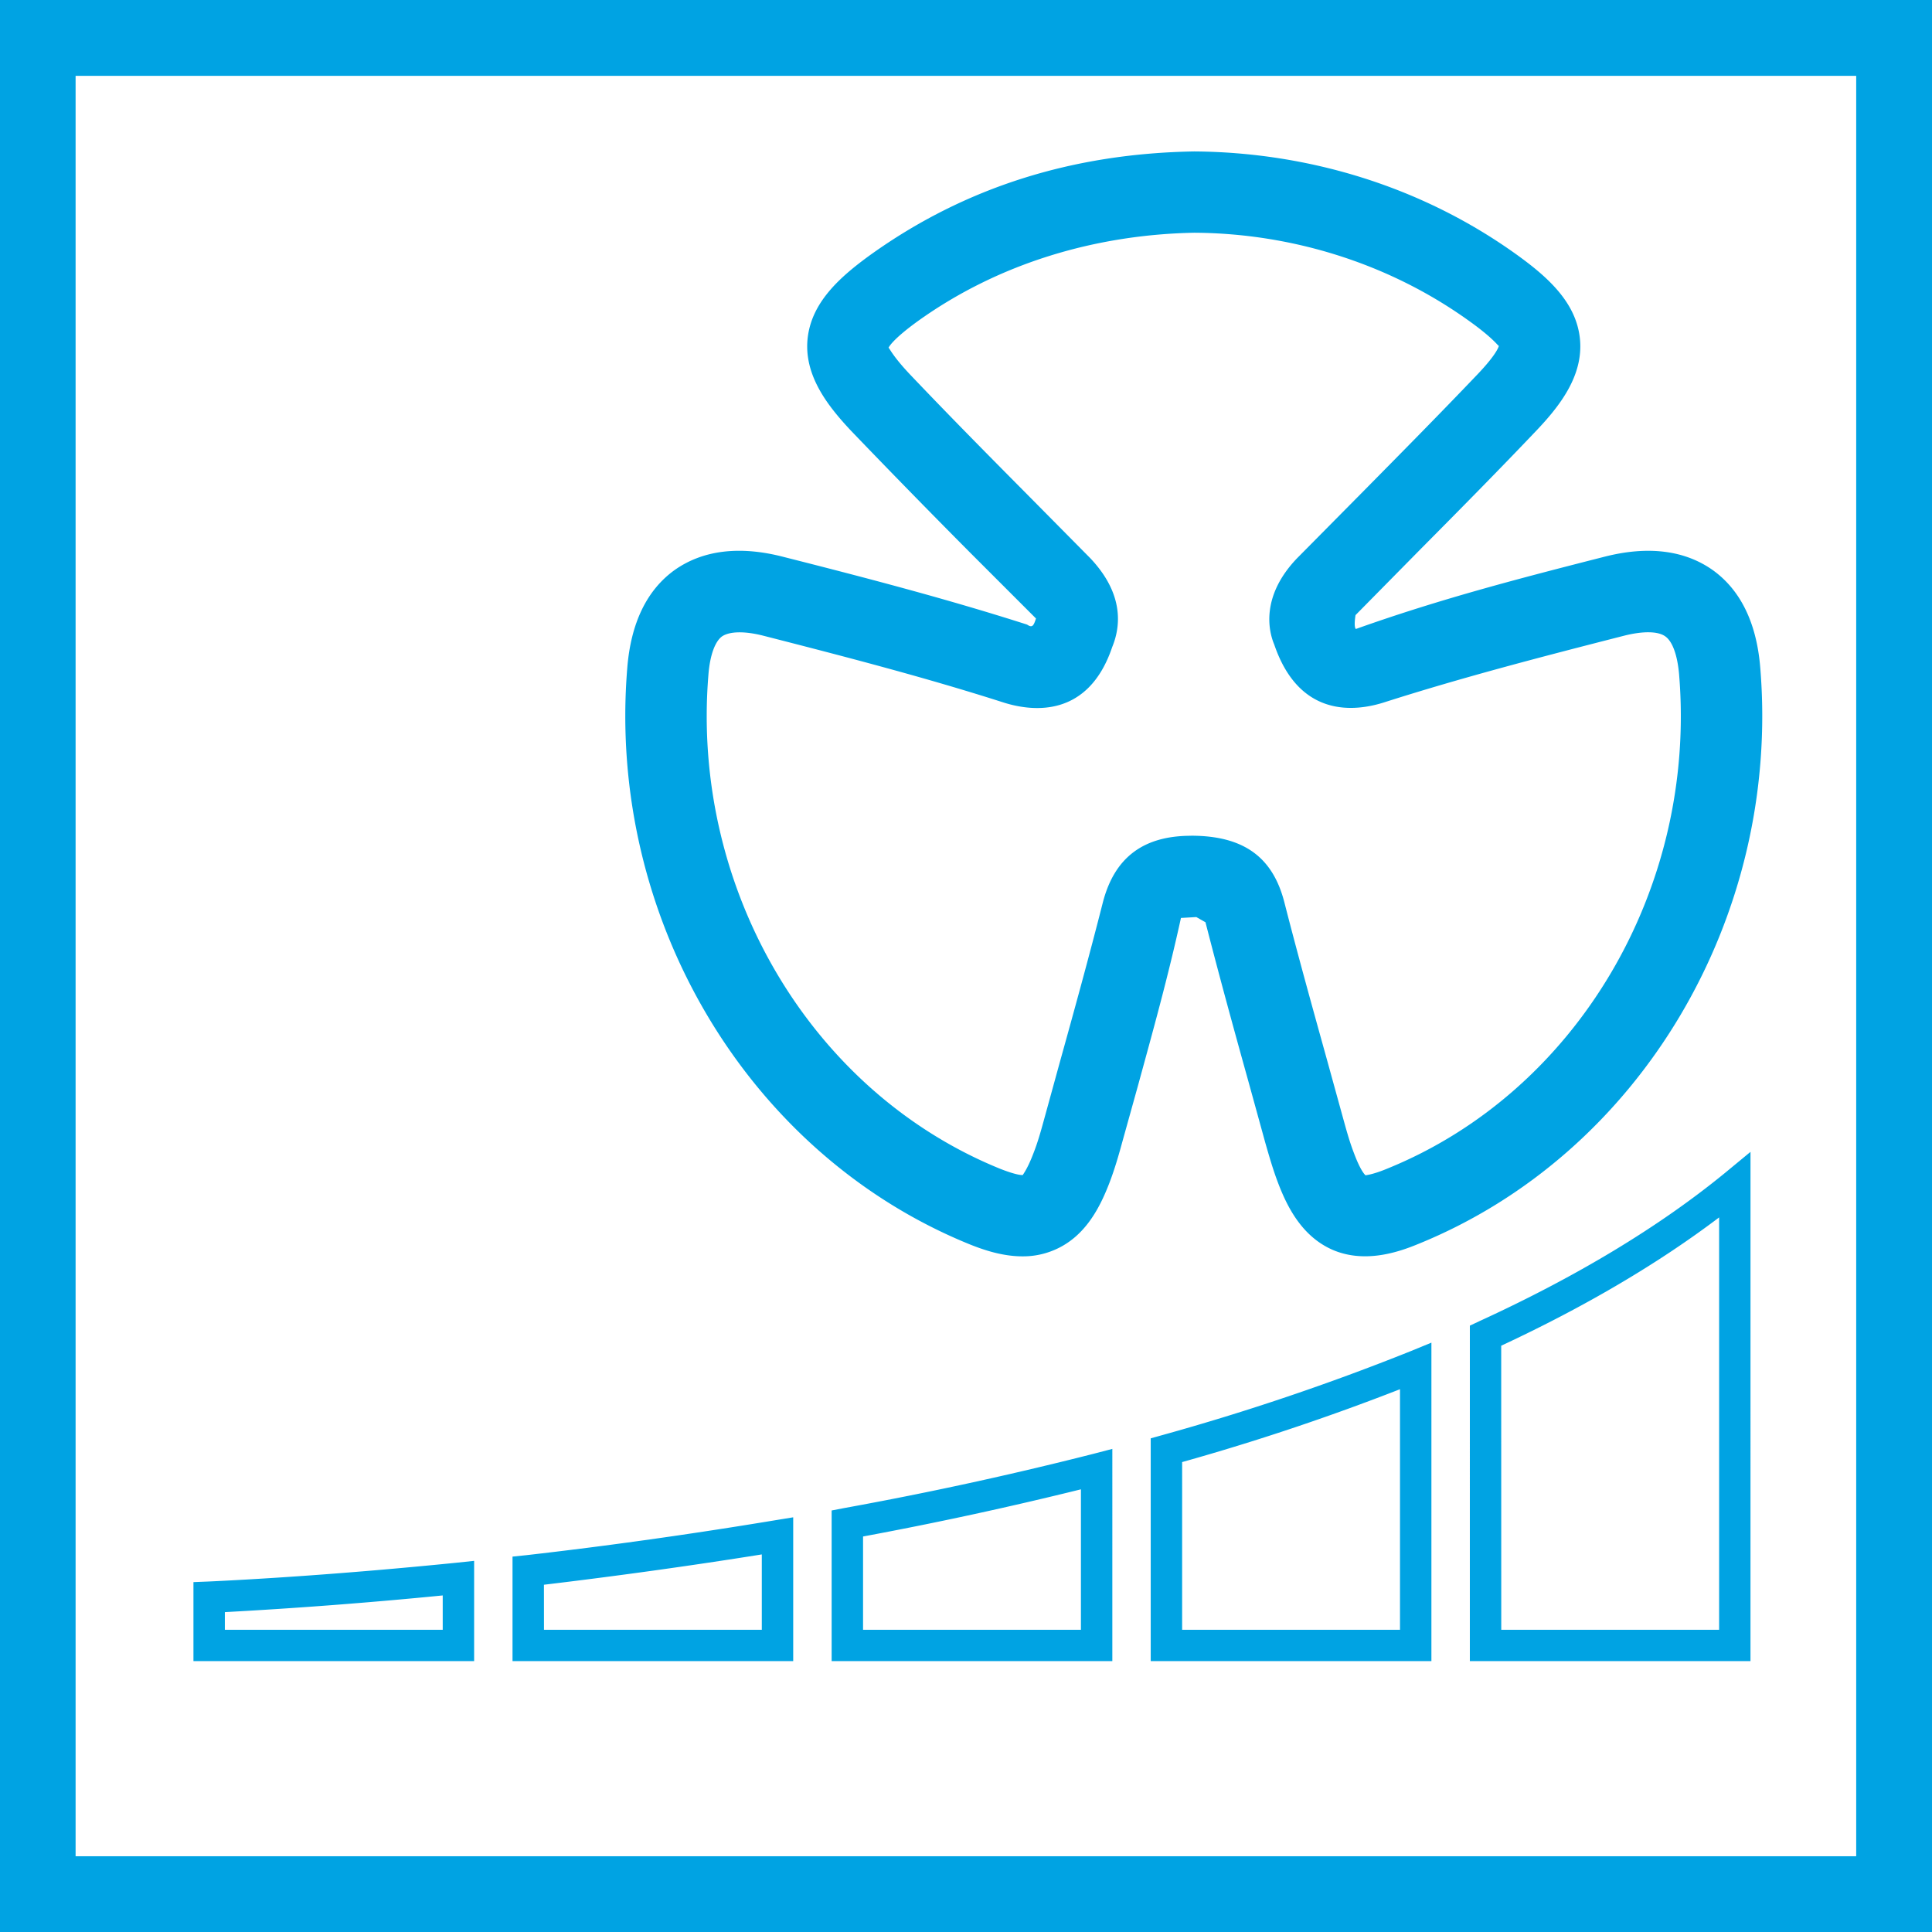
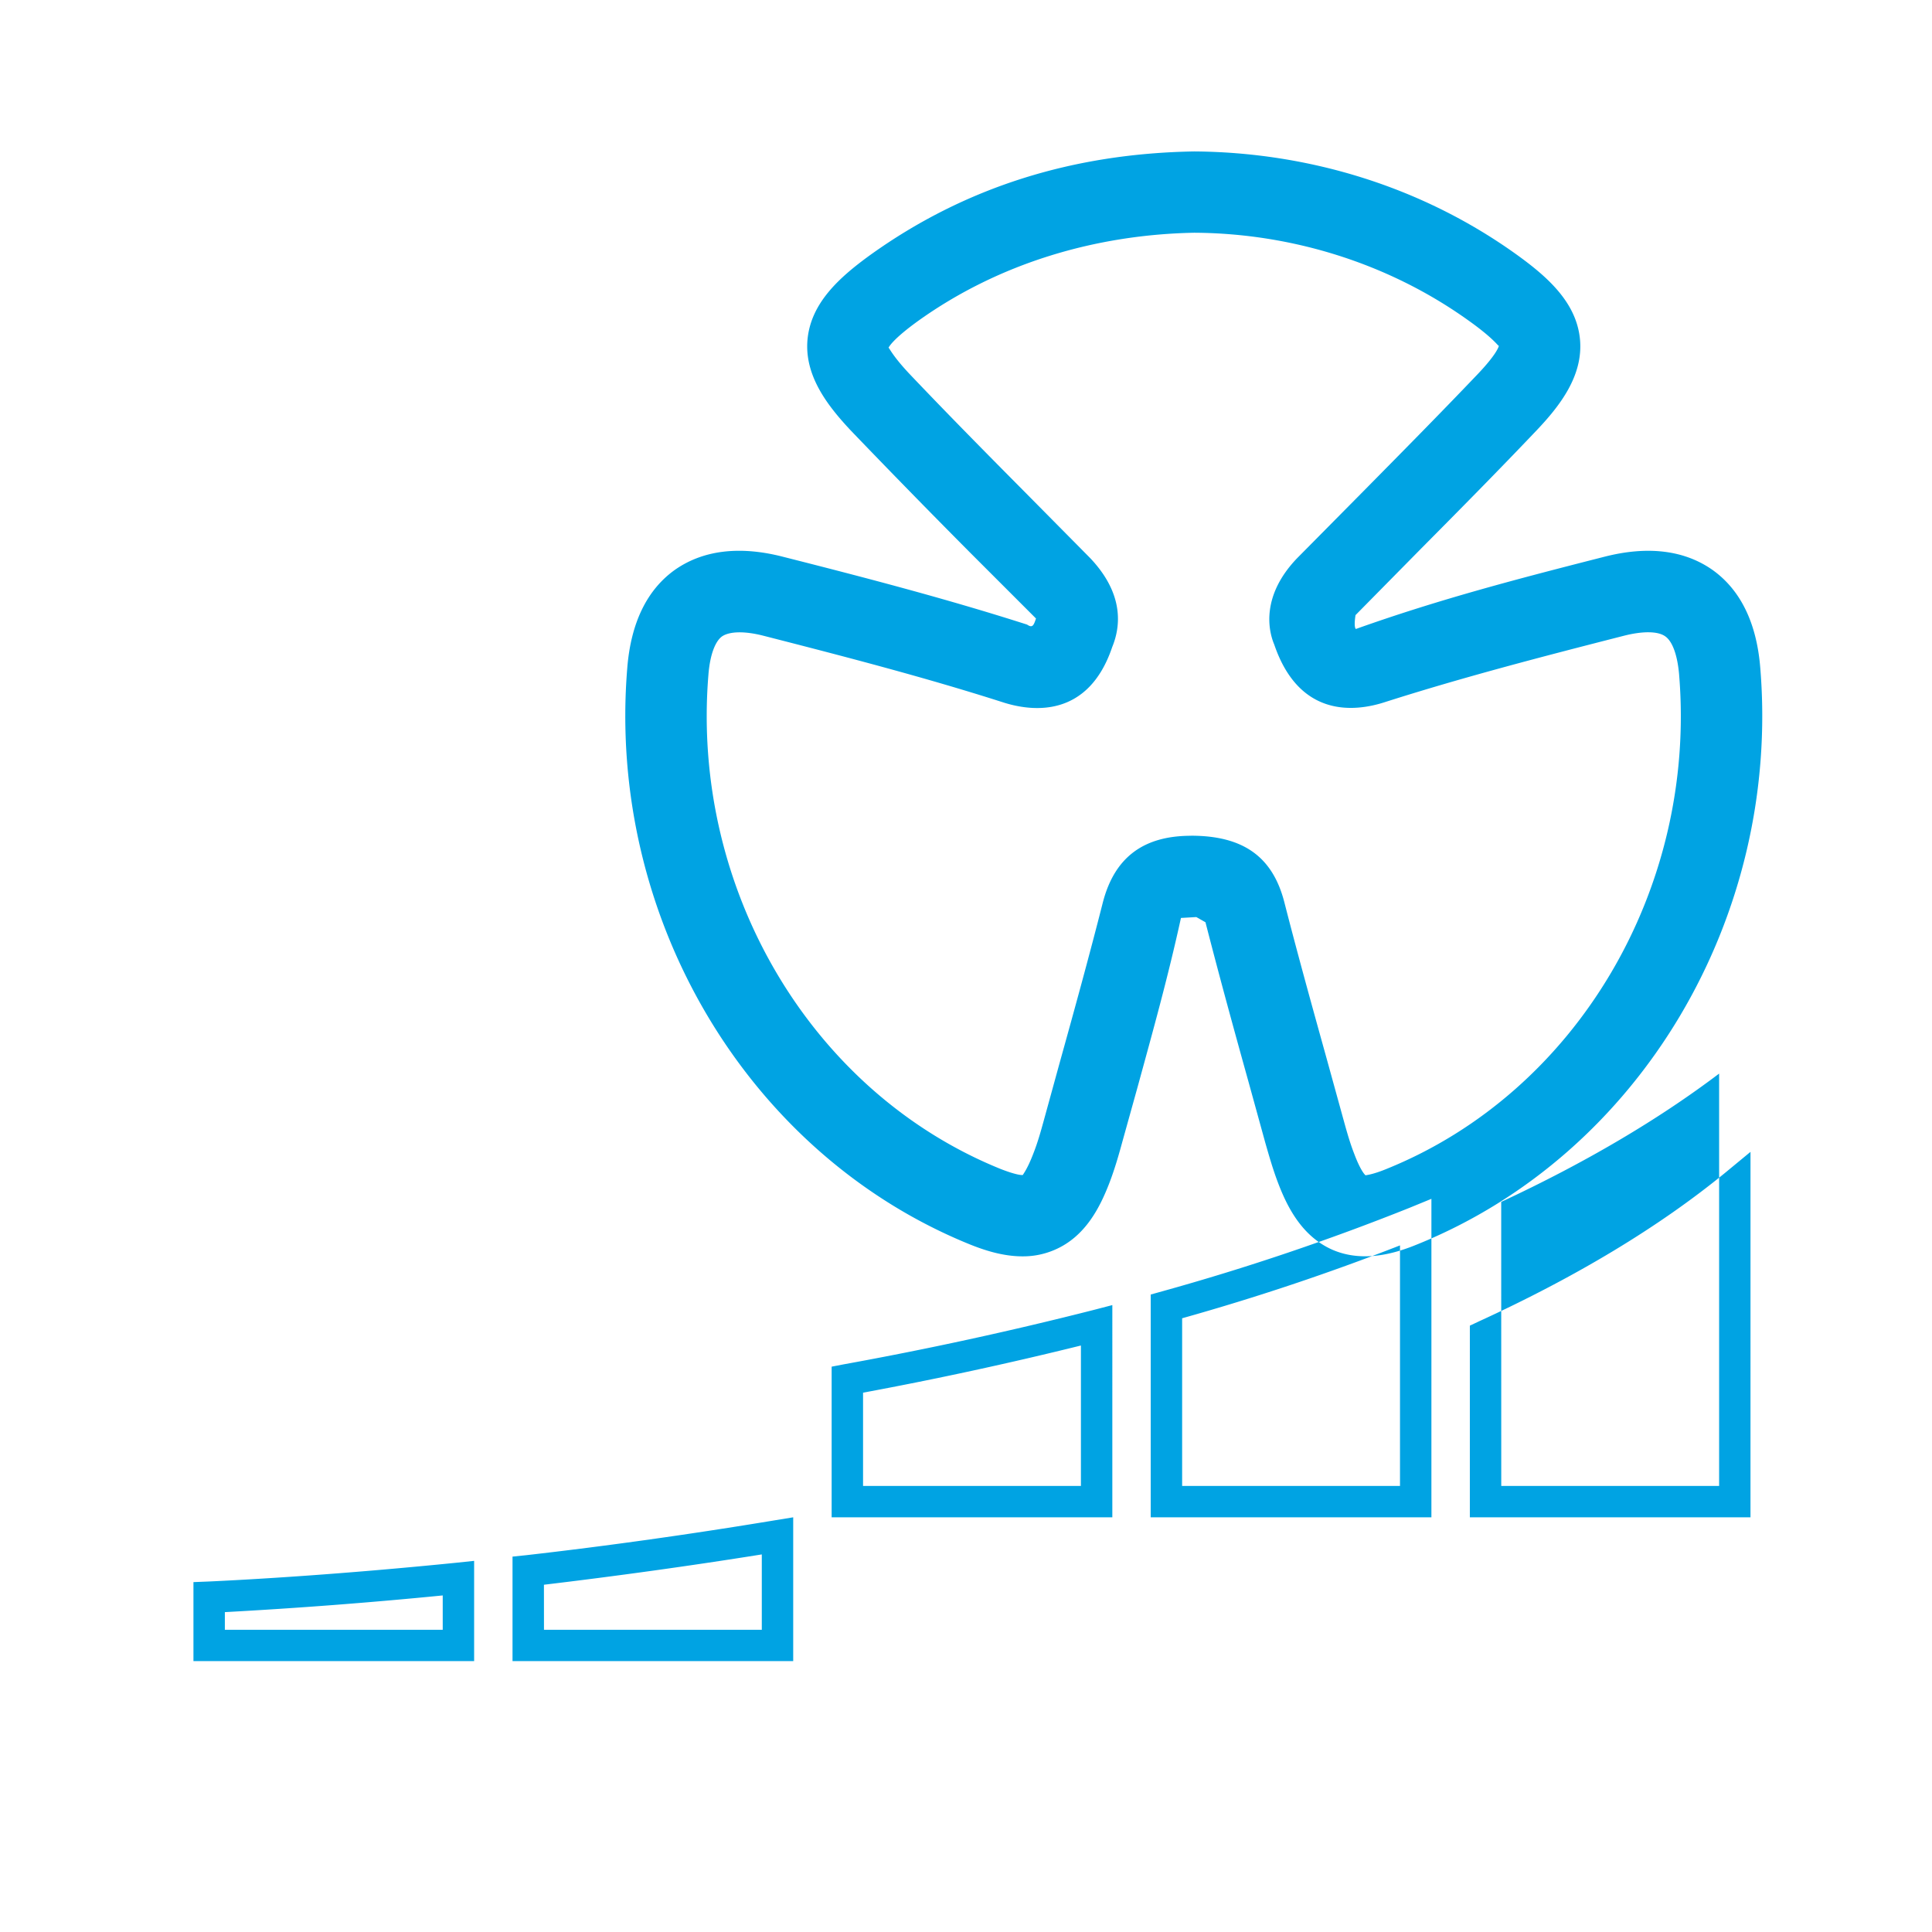
<svg xmlns="http://www.w3.org/2000/svg" width="39" height="39" viewBox="0 0 39 39">
  <g fill="#00A3E3" fill-rule="evenodd">
-     <path d="M0 39h39V0H0zm1.526-1.529H37.47V1.531H1.526z" />
-     <path d="M4.539 32.899h4.398v-.693a100 100 0 0 1-4.398.337zm5.032.633H3.905v-1.595l.303-.012c.872-.04 2.686-.145 5.013-.38l.35-.037zm1.41-.633h4.397v-1.521c-1.47.235-2.948.439-4.398.612zm5.031.633h-5.666v-2.11l.282-.029c1.65-.188 3.338-.426 5.016-.704l.368-.06zm1.41-.633h4.398v-2.835a76 76 0 0 1-4.398.952zm5.032.633h-5.666v-3.041l.26-.05a74 74 0 0 0 5.01-1.09l.396-.103zm1.409-.633h4.398v-4.856a47 47 0 0 1-4.398 1.471zm5.032.633h-5.666v-4.497l.232-.065a48 48 0 0 0 4.998-1.688l.436-.179zm1.41-.633h4.398v-8.324c-1.233.933-2.708 1.802-4.399 2.59zm5.031.633h-5.665V26.76l.185-.087c1.963-.899 3.635-1.907 4.964-2.995l.516-.426zM24.044 16.87c1.07 0 1.65.44 1.882 1.342.272 1.063.566 2.12.86 3.178l.34 1.233c.061.22.123.442.207.658.126.337.213.43.234.445 0-.006.124-.006.43-.133 3.83-1.551 6.256-5.653 5.898-9.977v-.003c-.034-.387-.133-.665-.279-.767-.145-.105-.448-.111-.837-.012-1.719.439-3.27.844-4.819 1.338-.615.201-1.734.319-2.238-1.162-.127-.3-.256-.992.46-1.74l1.34-1.354c.772-.782 1.545-1.564 2.302-2.358.392-.411.43-.563.433-.578h-.004c-.015 0-.11-.152-.584-.492-1.641-1.184-3.62-1.78-5.563-1.79-1.972.038-3.938.606-5.586 1.79-.482.35-.568.501-.584.532.016 0 .074.158.433.538.773.813 1.56 1.61 2.352 2.408l1.286 1.3c.683.721.618 1.373.445 1.794-.482 1.43-1.601 1.316-2.222 1.112-1.537-.491-3.088-.896-4.816-1.338-.386-.099-.686-.09-.838.012-.142.102-.244.38-.275.767-.358 4.327 2.068 8.432 5.895 9.983.309.121.435.13.454.121-.006-.006.083-.099.21-.433.087-.22.149-.442.21-.664l.313-1.138c.302-1.085.602-2.173.88-3.267.235-.905.816-1.344 1.78-1.344m-3.402 8.49c-.399 0-.776-.126-1.06-.24-4.492-1.821-7.335-6.61-6.918-11.644.074-.906.396-1.567.955-1.97.566-.4 1.308-.497 2.2-.265 1.757.445 3.333.86 4.915 1.366.109.074.133.019.18-.123l-1.36-1.36a196 196 0 0 1-2.377-2.433c-.473-.504-.943-1.11-.875-1.842.071-.739.646-1.252 1.258-1.697 1.935-1.39 4.123-2.055 6.547-2.096 2.293.016 4.596.702 6.528 2.096.615.445 1.19.958 1.26 1.697.069.732-.404 1.341-.877 1.839-.764.804-1.546 1.595-2.328 2.383l-1.326 1.345c-.034.22-.006.269.007.28 1.681-.599 3.257-1.01 5.004-1.455.896-.232 1.635-.133 2.2.266.56.402.885 1.063.959 1.969.417 5.035-2.427 9.823-6.918 11.64-.442.183-1.097.38-1.718.111-.618-.272-.915-.868-1.1-1.356-.1-.263-.18-.541-.257-.81l-.34-1.234c-.297-1.066-.59-2.135-.866-3.211l-.185-.105-.31.018c-.262 1.197-.568 2.29-.87 3.394l-.316 1.135c-.074.272-.155.55-.257.816-.188.488-.482 1.085-1.103 1.353a1.6 1.6 0 0 1-.652.133" />
+     <path d="M4.539 32.899h4.398v-.693a100 100 0 0 1-4.398.337zm5.032.633H3.905v-1.595l.303-.012c.872-.04 2.686-.145 5.013-.38l.35-.037zm1.41-.633h4.397v-1.521c-1.47.235-2.948.439-4.398.612zm5.031.633h-5.666v-2.11l.282-.029c1.65-.188 3.338-.426 5.016-.704l.368-.06m1.41-.633h4.398v-2.835a76 76 0 0 1-4.398.952zm5.032.633h-5.666v-3.041l.26-.05a74 74 0 0 0 5.01-1.09l.396-.103zm1.409-.633h4.398v-4.856a47 47 0 0 1-4.398 1.471zm5.032.633h-5.666v-4.497l.232-.065a48 48 0 0 0 4.998-1.688l.436-.179zm1.41-.633h4.398v-8.324c-1.233.933-2.708 1.802-4.399 2.59zm5.031.633h-5.665V26.76l.185-.087c1.963-.899 3.635-1.907 4.964-2.995l.516-.426zM24.044 16.87c1.07 0 1.65.44 1.882 1.342.272 1.063.566 2.12.86 3.178l.34 1.233c.061.22.123.442.207.658.126.337.213.43.234.445 0-.006.124-.006.43-.133 3.83-1.551 6.256-5.653 5.898-9.977v-.003c-.034-.387-.133-.665-.279-.767-.145-.105-.448-.111-.837-.012-1.719.439-3.27.844-4.819 1.338-.615.201-1.734.319-2.238-1.162-.127-.3-.256-.992.46-1.74l1.34-1.354c.772-.782 1.545-1.564 2.302-2.358.392-.411.43-.563.433-.578h-.004c-.015 0-.11-.152-.584-.492-1.641-1.184-3.62-1.78-5.563-1.79-1.972.038-3.938.606-5.586 1.79-.482.35-.568.501-.584.532.016 0 .074.158.433.538.773.813 1.56 1.61 2.352 2.408l1.286 1.3c.683.721.618 1.373.445 1.794-.482 1.43-1.601 1.316-2.222 1.112-1.537-.491-3.088-.896-4.816-1.338-.386-.099-.686-.09-.838.012-.142.102-.244.38-.275.767-.358 4.327 2.068 8.432 5.895 9.983.309.121.435.13.454.121-.006-.006.083-.099.21-.433.087-.22.149-.442.21-.664l.313-1.138c.302-1.085.602-2.173.88-3.267.235-.905.816-1.344 1.78-1.344m-3.402 8.49c-.399 0-.776-.126-1.06-.24-4.492-1.821-7.335-6.61-6.918-11.644.074-.906.396-1.567.955-1.97.566-.4 1.308-.497 2.2-.265 1.757.445 3.333.86 4.915 1.366.109.074.133.019.18-.123l-1.36-1.36a196 196 0 0 1-2.377-2.433c-.473-.504-.943-1.11-.875-1.842.071-.739.646-1.252 1.258-1.697 1.935-1.39 4.123-2.055 6.547-2.096 2.293.016 4.596.702 6.528 2.096.615.445 1.19.958 1.26 1.697.069.732-.404 1.341-.877 1.839-.764.804-1.546 1.595-2.328 2.383l-1.326 1.345c-.034.22-.006.269.007.28 1.681-.599 3.257-1.01 5.004-1.455.896-.232 1.635-.133 2.2.266.56.402.885 1.063.959 1.969.417 5.035-2.427 9.823-6.918 11.64-.442.183-1.097.38-1.718.111-.618-.272-.915-.868-1.1-1.356-.1-.263-.18-.541-.257-.81l-.34-1.234c-.297-1.066-.59-2.135-.866-3.211l-.185-.105-.31.018c-.262 1.197-.568 2.29-.87 3.394l-.316 1.135c-.074.272-.155.55-.257.816-.188.488-.482 1.085-1.103 1.353a1.6 1.6 0 0 1-.652.133" />
  </g>
</svg>